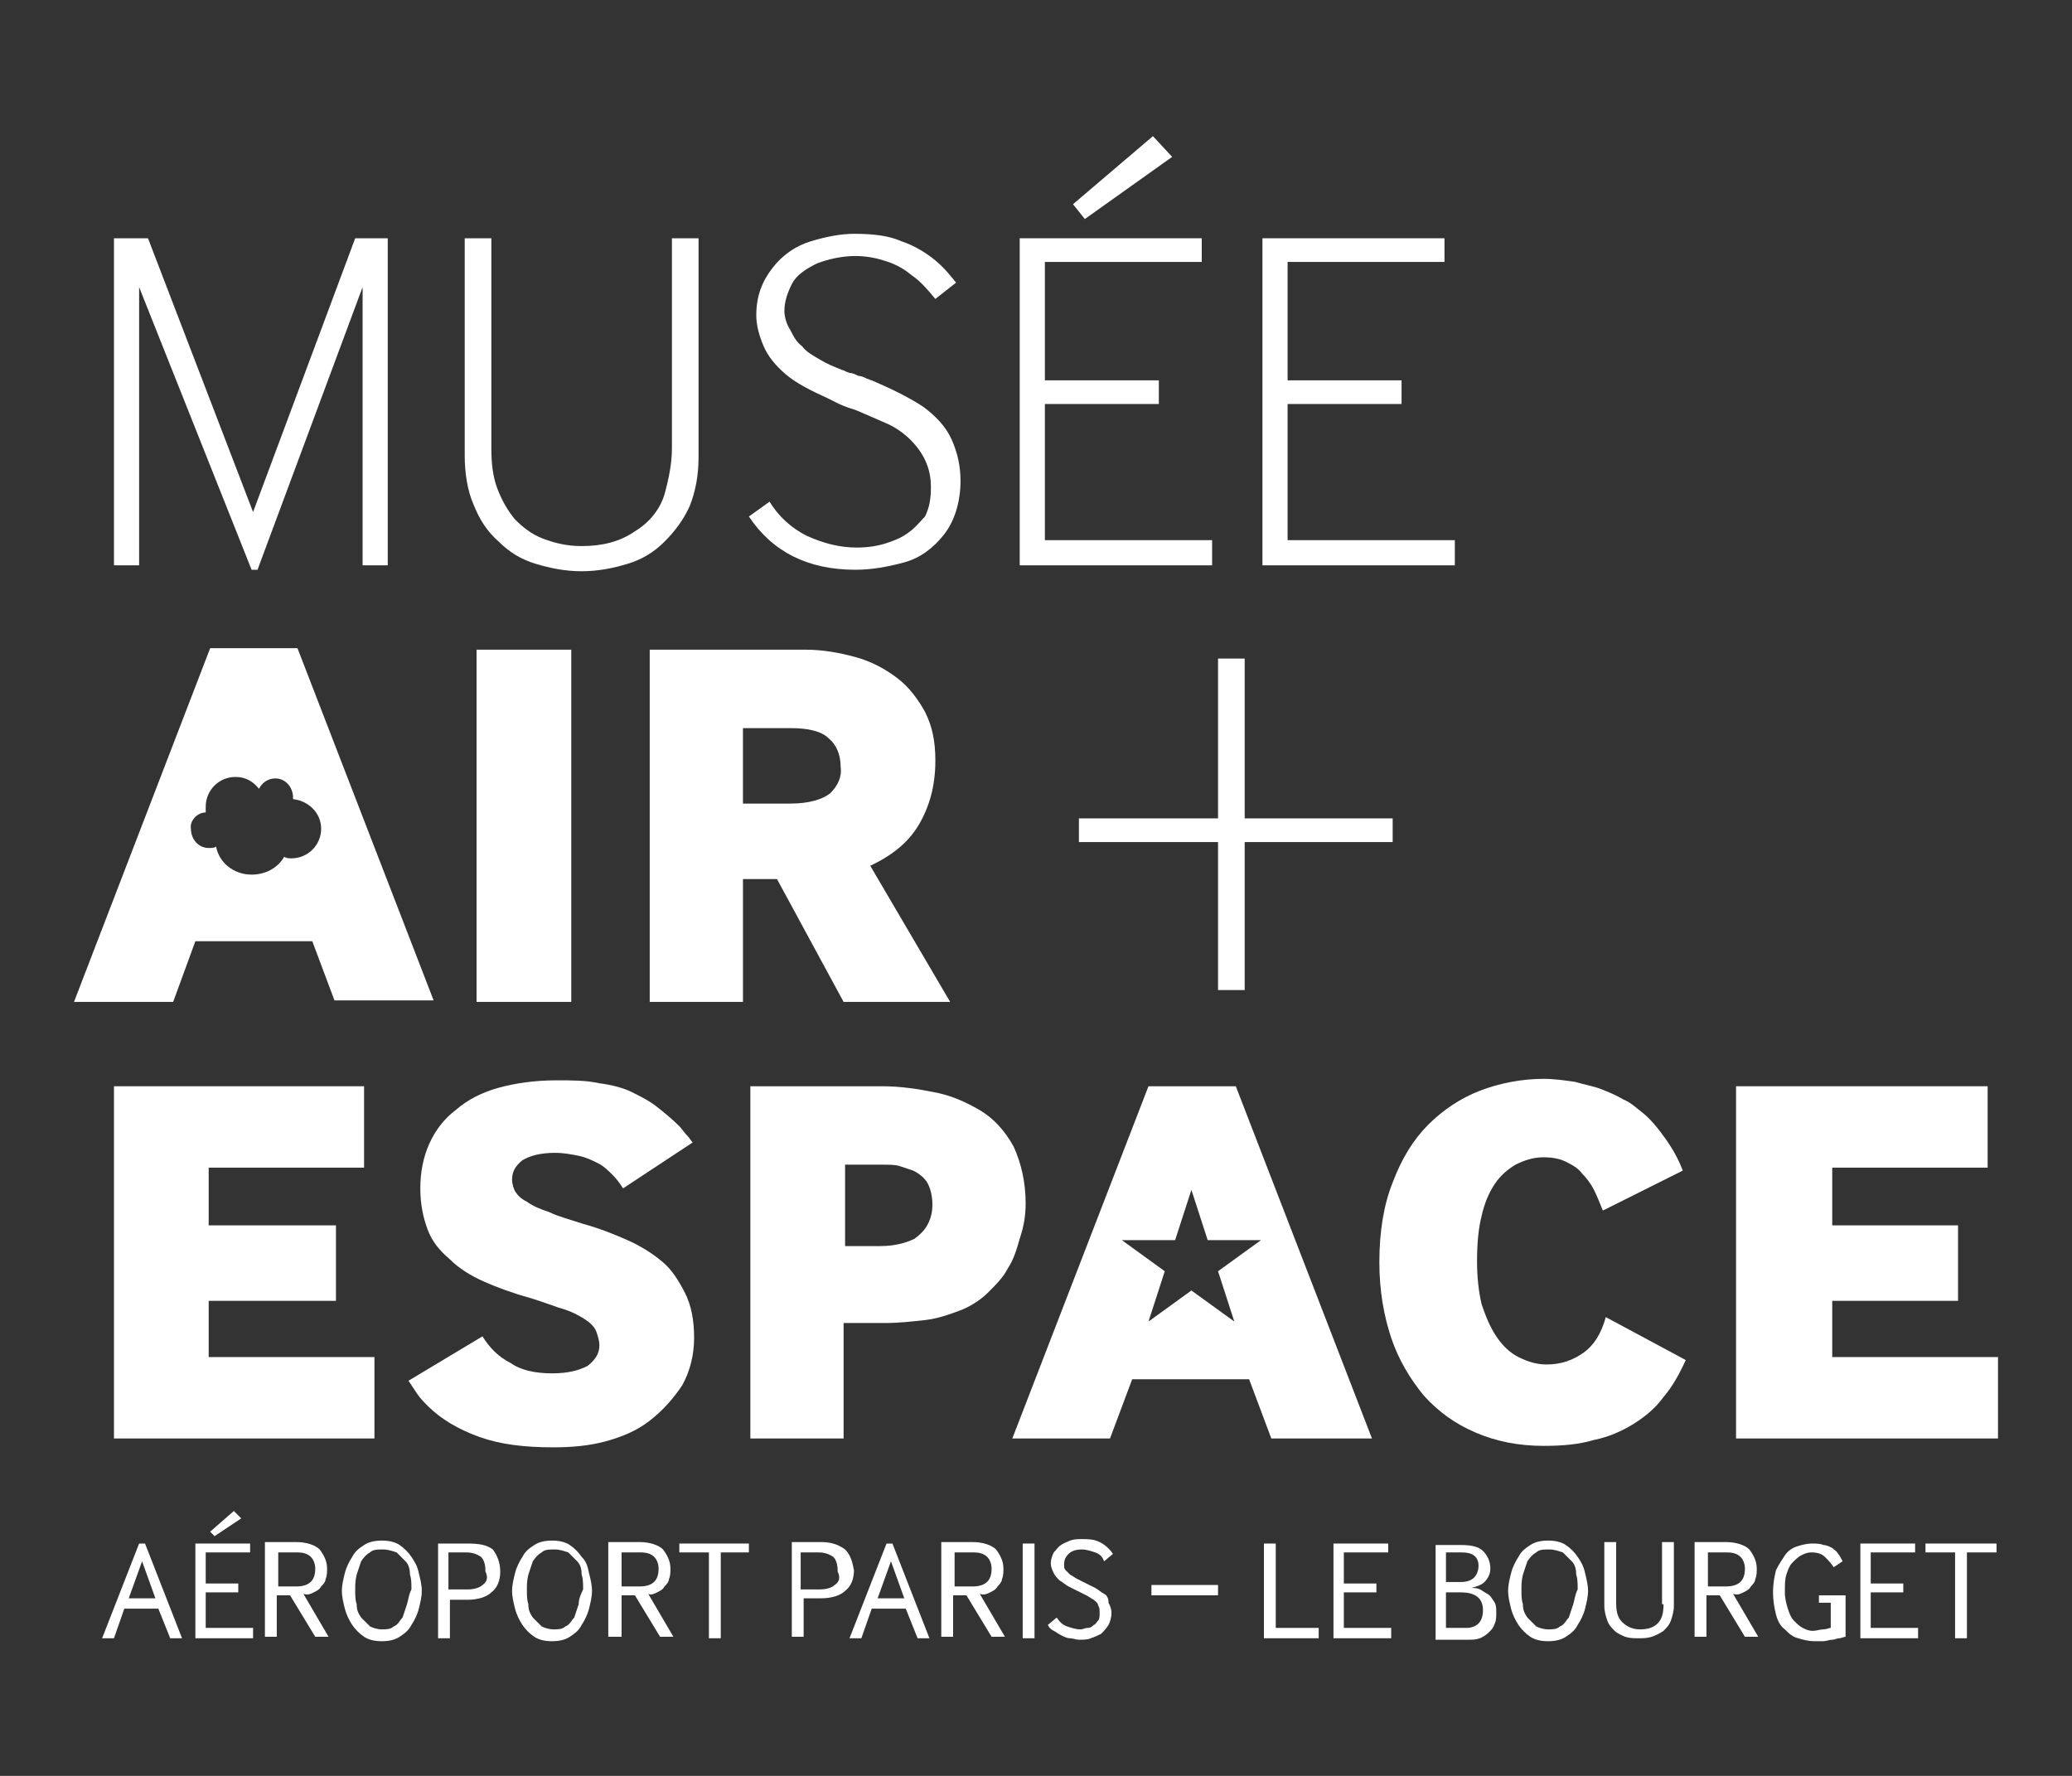
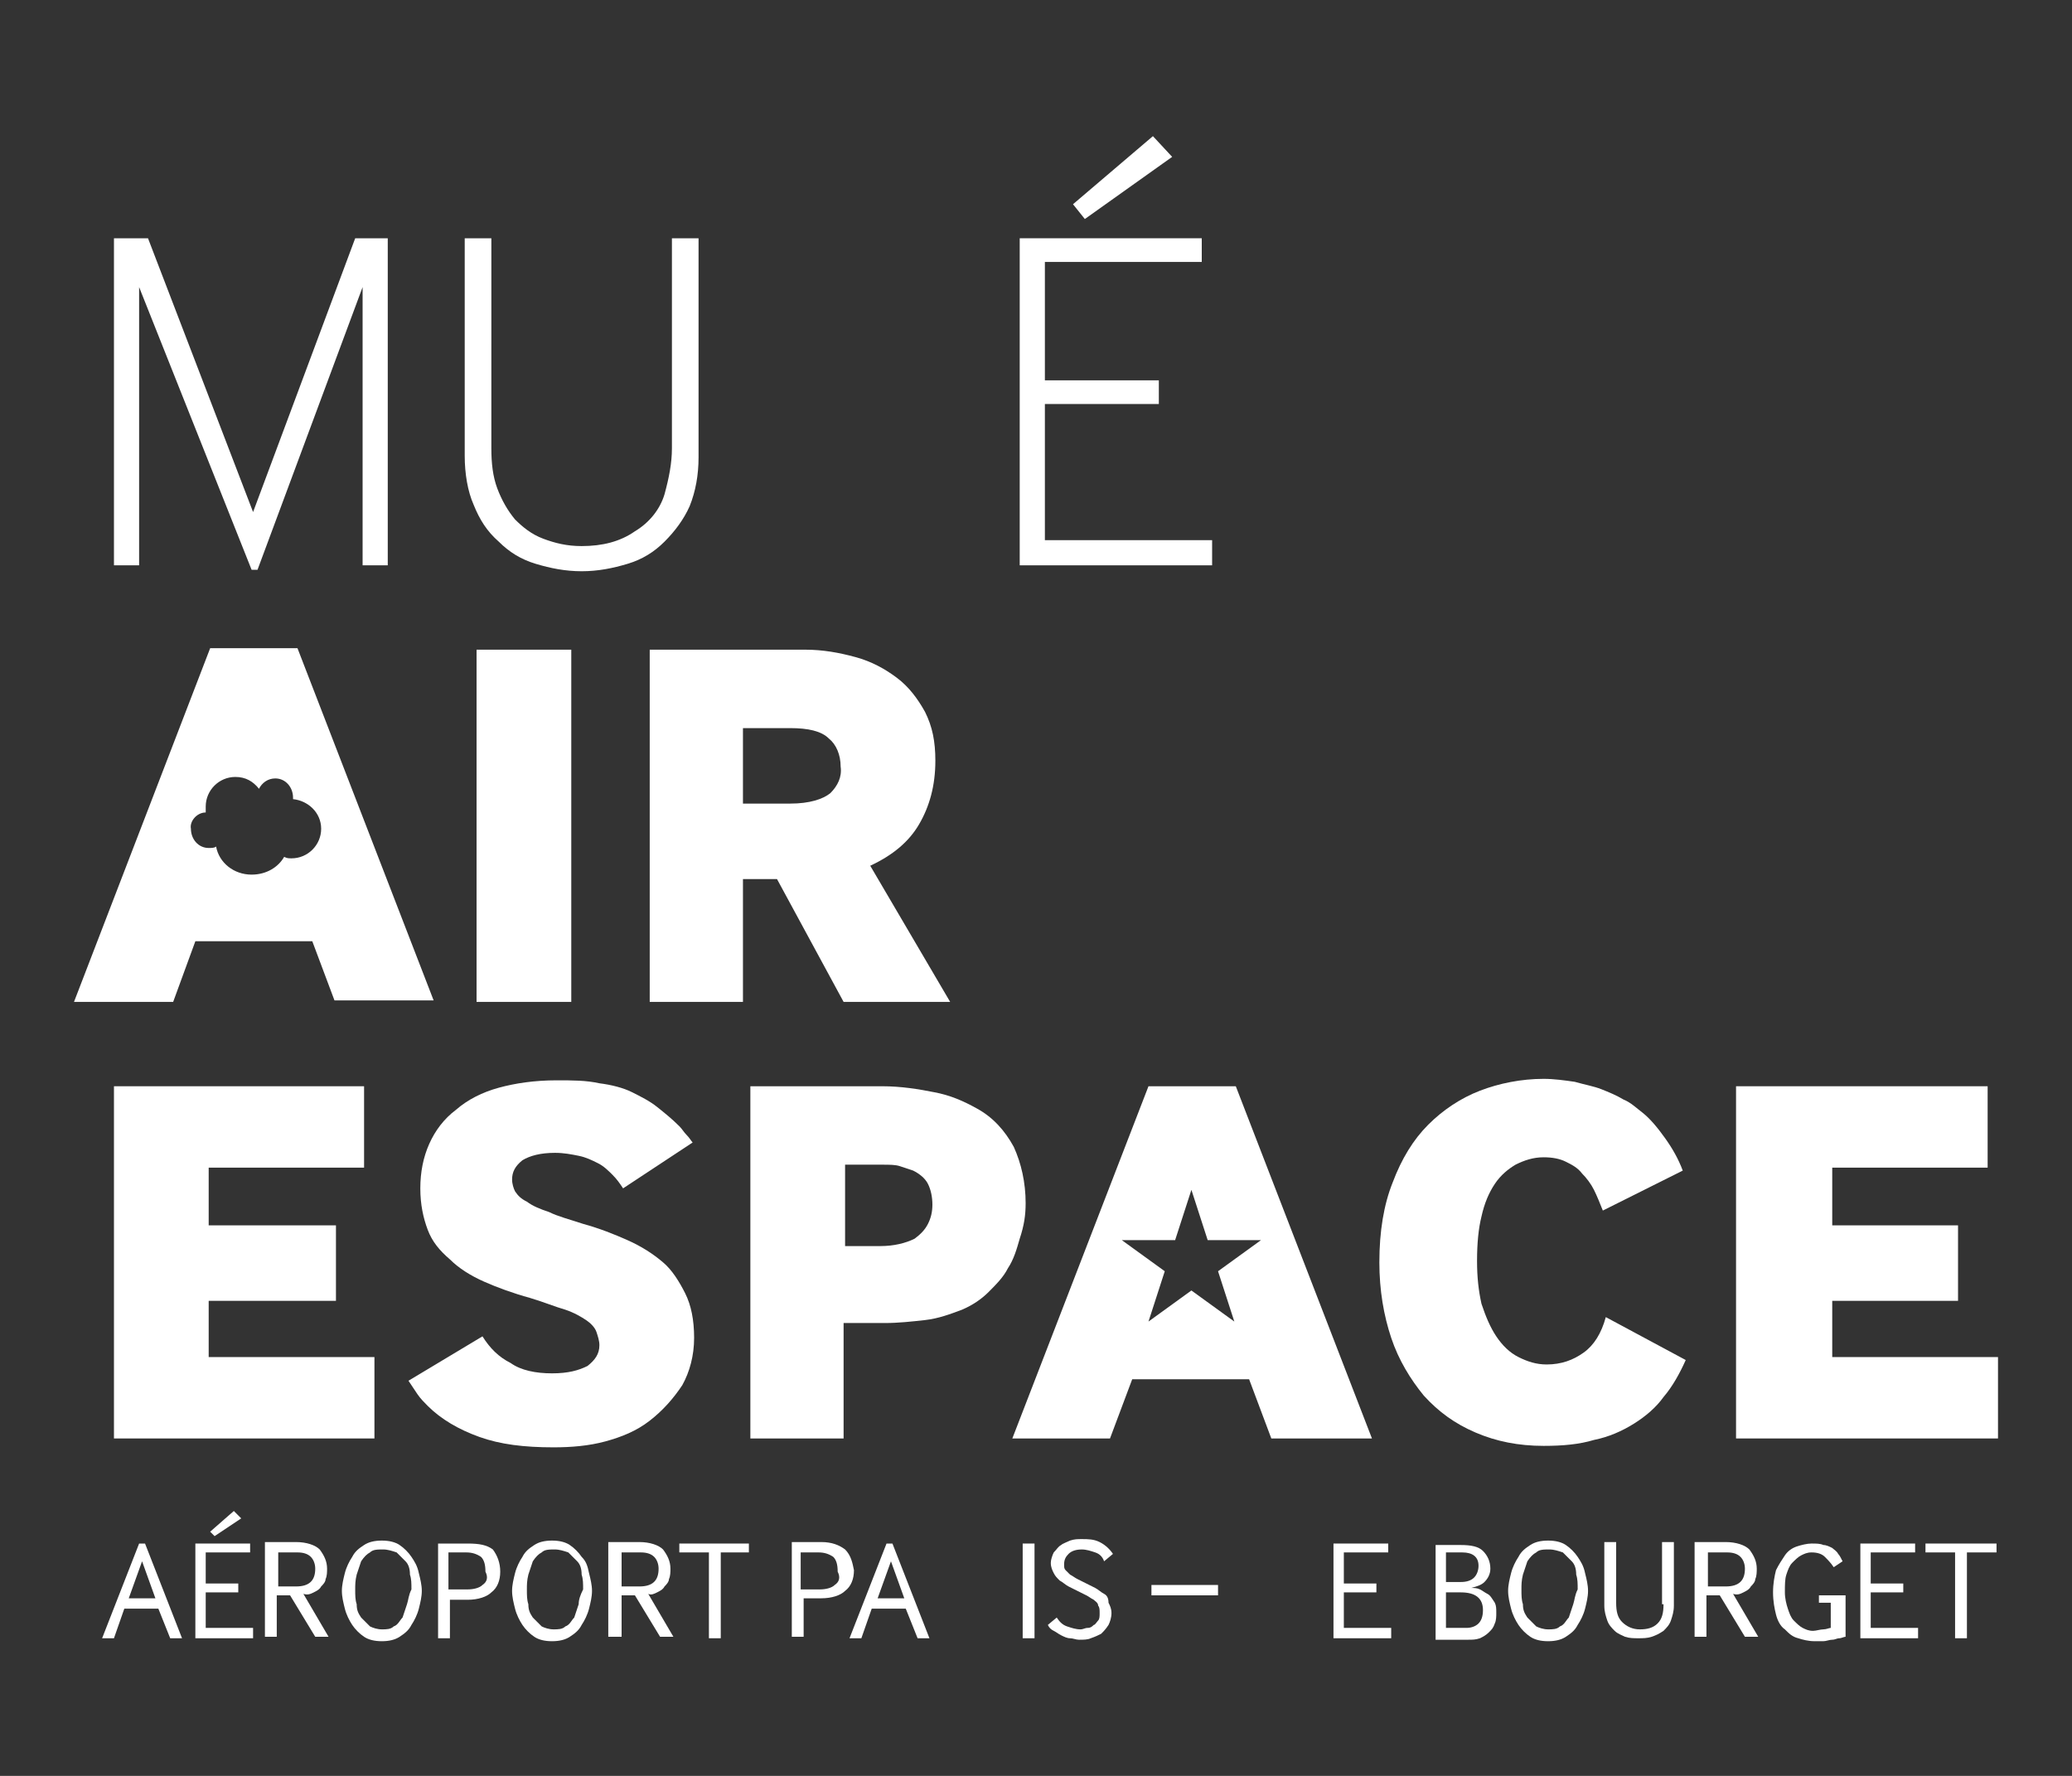
<svg xmlns="http://www.w3.org/2000/svg" version="1.1" id="Calque_1" x="0px" y="0px" width="140px" height="120px" viewBox="0 0 140 120" enable-background="new 0 0 140 120" xml:space="preserve">
  <rect x="0" y="0" width="140" height="120" fill="#333333" stroke="none" />
  <g>
    <polygon fill="#FFFFFF" points="9.4,19.4 17,38.5 17.4,38.5 24.5,19.4 24.5,38.2 26.2,38.2 26.2,16.1 24,16.1 17.1,34.6 10,16.1    7.7,16.1 7.7,38.2 9.4,38.2  " />
    <path fill="#FFFFFF" d="M33.7,36.6c0.7,0.7,1.5,1.2,2.5,1.5c1,0.3,2,0.5,3.1,0.5c1.1,0,2.1-0.2,3.1-0.5c1-0.3,1.8-0.8,2.5-1.5   c0.7-0.7,1.3-1.5,1.7-2.4c0.4-1,0.6-2.1,0.6-3.3V16.1h-1.8v14.2c0,1-0.2,2-0.5,3.1c-0.3,1-1,1.9-2,2.5c-1,0.7-2.2,1-3.6,1   c-1,0-1.8-0.2-2.6-0.5c-0.8-0.3-1.4-0.8-1.9-1.3c-0.5-0.6-0.9-1.3-1.2-2.1c-0.3-0.8-0.4-1.7-0.4-2.7V16.1h-1.8v14.7   c0,1.2,0.2,2.4,0.6,3.3C32.4,35.1,32.9,35.9,33.7,36.6z" />
-     <path fill="#FFFFFF" d="M61.5,35.9c-0.5,0.4-1,0.6-1.6,0.8c-0.6,0.2-1.3,0.3-2,0.3c-1.2,0-2.3-0.3-3.4-0.8c-1-0.5-1.9-1.3-2.5-2.3   l-1.4,1c0.8,1.2,1.8,2.1,3,2.7c1.2,0.6,2.6,0.9,4.2,0.9c1.1,0,2.2-0.2,3.3-0.5c1.1-0.3,2-1,2.7-1.9c0.7-0.9,1.1-2.2,1.1-3.6   c0-1-0.2-1.9-0.6-2.8c-0.4-0.9-1.1-1.6-1.9-2.2c-0.9-0.6-2.1-1.2-3.5-1.8c-0.1,0-0.2-0.1-0.3-0.1c-0.2-0.1-0.4-0.2-0.6-0.2   c-0.2-0.1-0.4-0.2-0.6-0.2C57.1,25.1,57,25,56.9,25c-0.5-0.2-1-0.4-1.5-0.7c-0.5-0.3-0.9-0.5-1.2-0.9c-0.4-0.3-0.6-0.7-0.8-1.1   C53.2,22,53,21.5,53,21c0-0.6,0.2-1.2,0.5-1.8c0.3-0.6,0.9-1,1.7-1.4c0.8-0.3,1.7-0.5,2.6-0.5c0.6,0,1.3,0.1,1.9,0.3   c0.7,0.2,1.3,0.5,1.9,1c0.6,0.4,1.1,1,1.6,1.6l1.4-1.1c-0.4-0.5-0.8-1-1.4-1.5c-0.6-0.5-1.4-1-2.3-1.3c-0.9-0.4-2-0.5-3.2-0.5   c-0.9,0-1.9,0.2-2.9,0.5c-1,0.3-1.9,0.9-2.6,1.8c-0.7,0.9-1.1,1.9-1.1,3.2c0,0.7,0.2,1.4,0.5,2.1c0.3,0.7,0.8,1.3,1.5,1.9   c0.7,0.6,1.7,1.1,2.8,1.6c0.2,0.1,0.4,0.2,0.6,0.3c0.2,0.1,0.6,0.3,1.3,0.5c0.7,0.3,1.4,0.6,2.3,1c0.8,0.4,1.5,1,2,1.7   c0.5,0.7,0.8,1.5,0.8,2.5c0,0.8-0.1,1.4-0.4,2C62.3,35.1,61.9,35.6,61.5,35.9z" />
    <polygon fill="#FFFFFF" points="79.2,10.6 77.9,9.2 72.5,13.8 73.3,14.8  " />
    <polygon fill="#FFFFFF" points="81.9,36.5 70.6,36.5 70.6,27.3 78.3,27.3 78.3,25.7 70.6,25.7 70.6,17.7 81.2,17.7 81.2,16.1    68.9,16.1 68.9,38.2 81.9,38.2  " />
-     <polygon fill="#FFFFFF" points="98.3,36.5 87,36.5 87,27.3 94.7,27.3 94.7,25.7 87,25.7 87,17.7 97.6,17.7 97.6,16.1 85.3,16.1    85.3,38.2 98.3,38.2  " />
    <path fill="#FFFFFF" d="M9.4,104.3l-2.5,6.4h0.8l0.7-2h2.3l0.8,2h0.8l-2.5-6.4H9.4z M8.7,108l0.9-2.5l0.9,2.5H8.7z" />
    <polygon fill="#FFFFFF" points="13.9,107.6 16.1,107.6 16.1,107 13.9,107 13.9,104.9 16.9,104.9 16.9,104.3 13.2,104.3 13.2,110.7    17.1,110.7 17.1,110 13.9,110  " />
    <polygon fill="#FFFFFF" points="14.5,103.8 16.3,102.6 15.8,102.1 14.2,103.5  " />
    <path fill="#FFFFFF" d="M21.2,107.6c0.2-0.1,0.4-0.2,0.5-0.4c0.1-0.1,0.3-0.3,0.3-0.5c0.1-0.2,0.1-0.5,0.1-0.7   c0-0.5-0.2-0.9-0.5-1.3c-0.3-0.3-0.9-0.5-1.6-0.5h-2.1v6.4h0.8v-2.8h0.9l1.7,2.8h0.9l-1.7-2.9C20.8,107.8,21,107.7,21.2,107.6z    M18.8,107.2v-2.3h1.3c0.4,0,0.7,0.1,0.9,0.3c0.2,0.2,0.3,0.5,0.3,0.8c0,0.8-0.4,1.2-1.3,1.2H18.8z" />
    <path fill="#FFFFFF" d="M27.8,105.2c-0.2-0.3-0.5-0.6-0.8-0.8c-0.3-0.2-0.7-0.3-1.2-0.3c-0.5,0-0.9,0.1-1.2,0.3   c-0.3,0.2-0.6,0.4-0.8,0.8c-0.2,0.3-0.4,0.7-0.5,1.1c-0.1,0.4-0.2,0.8-0.2,1.2c0,0.4,0.1,0.8,0.2,1.2c0.1,0.4,0.3,0.8,0.5,1.1   c0.2,0.3,0.5,0.6,0.8,0.8c0.3,0.2,0.7,0.3,1.2,0.3c0.5,0,0.9-0.1,1.2-0.3c0.3-0.2,0.6-0.4,0.8-0.8c0.2-0.3,0.4-0.7,0.5-1.1   c0.1-0.4,0.2-0.8,0.2-1.2c0-0.4-0.1-0.8-0.2-1.2C28.2,105.8,28,105.5,27.8,105.2z M27.5,108.4c-0.1,0.3-0.2,0.6-0.3,0.9   c-0.2,0.2-0.3,0.5-0.6,0.6c-0.2,0.2-0.5,0.2-0.8,0.2c-0.3,0-0.6-0.1-0.8-0.2c-0.2-0.2-0.4-0.4-0.6-0.6c-0.2-0.3-0.3-0.5-0.3-0.9   c-0.1-0.3-0.1-0.6-0.1-1c0-0.3,0-0.6,0.1-1c0.1-0.3,0.2-0.6,0.3-0.9c0.2-0.3,0.4-0.5,0.6-0.6c0.2-0.2,0.5-0.2,0.9-0.2   c0.3,0,0.6,0.1,0.9,0.2c0.2,0.2,0.4,0.4,0.6,0.6c0.2,0.2,0.3,0.5,0.3,0.9c0.1,0.3,0.1,0.6,0.1,1C27.6,107.8,27.6,108.1,27.5,108.4z   " />
    <path fill="#FFFFFF" d="M31.6,104.3h-2v6.4h0.8v-2.6h1.2c0.7,0,1.3-0.2,1.6-0.5c0.4-0.3,0.6-0.8,0.6-1.4c0-0.6-0.2-1.1-0.5-1.5   C32.9,104.4,32.4,104.3,31.6,104.3z M32.6,107.1c-0.2,0.2-0.6,0.3-1,0.3h-1.3v-2.5h1.2c0.4,0,0.7,0.1,1,0.3c0.2,0.2,0.3,0.5,0.3,1   C33,106.6,32.9,106.9,32.6,107.1z" />
    <path fill="#FFFFFF" d="M39.3,105.2c-0.2-0.3-0.5-0.6-0.8-0.8c-0.3-0.2-0.7-0.3-1.2-0.3c-0.5,0-0.9,0.1-1.2,0.3   c-0.3,0.2-0.6,0.4-0.8,0.8c-0.2,0.3-0.4,0.7-0.5,1.1c-0.1,0.4-0.2,0.8-0.2,1.2c0,0.4,0.1,0.8,0.2,1.2c0.1,0.4,0.3,0.8,0.5,1.1   c0.2,0.3,0.5,0.6,0.8,0.8c0.3,0.2,0.7,0.3,1.2,0.3c0.5,0,0.9-0.1,1.2-0.3c0.3-0.2,0.6-0.4,0.8-0.8c0.2-0.3,0.4-0.7,0.5-1.1   c0.1-0.4,0.2-0.8,0.2-1.2c0-0.4-0.1-0.8-0.2-1.2C39.7,105.8,39.6,105.5,39.3,105.2z M39.1,108.4c-0.1,0.3-0.2,0.6-0.3,0.9   c-0.2,0.2-0.3,0.5-0.6,0.6c-0.2,0.2-0.5,0.2-0.8,0.2c-0.3,0-0.6-0.1-0.8-0.2c-0.2-0.2-0.4-0.4-0.6-0.6c-0.2-0.3-0.3-0.5-0.3-0.9   c-0.1-0.3-0.1-0.6-0.1-1c0-0.3,0-0.6,0.1-1c0.1-0.3,0.2-0.6,0.3-0.9c0.2-0.3,0.4-0.5,0.6-0.6c0.2-0.2,0.5-0.2,0.9-0.2   c0.3,0,0.6,0.1,0.9,0.2c0.2,0.2,0.4,0.4,0.6,0.6c0.2,0.2,0.3,0.5,0.3,0.9c0.1,0.3,0.1,0.6,0.1,1C39.2,107.8,39.1,108.1,39.1,108.4z   " />
    <path fill="#FFFFFF" d="M44.4,107.6c0.2-0.1,0.4-0.2,0.5-0.4c0.1-0.1,0.3-0.3,0.3-0.5c0.1-0.2,0.1-0.5,0.1-0.7   c0-0.5-0.2-0.9-0.5-1.3c-0.3-0.3-0.9-0.5-1.6-0.5h-2.1v6.4H42v-2.8h0.9l1.7,2.8h0.9l-1.7-2.9C44,107.8,44.2,107.7,44.4,107.6z    M42,107.2v-2.3h1.3c0.4,0,0.7,0.1,0.9,0.3c0.2,0.2,0.3,0.5,0.3,0.8c0,0.8-0.4,1.2-1.3,1.2H42z" />
    <polygon fill="#FFFFFF" points="45.9,104.9 47.9,104.9 47.9,110.7 48.7,110.7 48.7,104.9 50.6,104.9 50.6,104.3 45.9,104.3  " />
    <path fill="#FFFFFF" d="M57.1,104.7c-0.4-0.3-0.9-0.5-1.6-0.5h-2v6.4h0.8v-2.6h1.2c0.7,0,1.3-0.2,1.6-0.5c0.4-0.3,0.6-0.8,0.6-1.4   C57.6,105.6,57.5,105.1,57.1,104.7z M56.4,107.1c-0.2,0.2-0.6,0.3-1,0.3h-1.3v-2.5h1.2c0.4,0,0.7,0.1,1,0.3c0.2,0.2,0.3,0.5,0.3,1   C56.8,106.6,56.7,106.9,56.4,107.1z" />
    <path fill="#FFFFFF" d="M59.9,104.3l-2.5,6.4h0.8l0.7-2h2.3l0.8,2h0.8l-2.5-6.4H59.9z M59.3,108l0.9-2.5l0.9,2.5H59.3z" />
-     <path fill="#FFFFFF" d="M66.9,107.6c0.2-0.1,0.4-0.2,0.5-0.4c0.1-0.1,0.3-0.3,0.3-0.5c0.1-0.2,0.1-0.5,0.1-0.7   c0-0.5-0.2-0.9-0.5-1.3c-0.3-0.3-0.9-0.5-1.6-0.5h-2.1v6.4h0.8v-2.8h0.9l1.7,2.8h0.9l-1.7-2.9C66.5,107.8,66.7,107.7,66.9,107.6z    M64.5,107.2v-2.3h1.3c0.4,0,0.7,0.1,0.9,0.3c0.2,0.2,0.3,0.5,0.3,0.8c0,0.8-0.4,1.2-1.3,1.2H64.5z" />
    <rect x="69.1" y="104.3" fill="#FFFFFF" width="0.8" height="6.4" />
    <path fill="#FFFFFF" d="M74.6,107.7c-0.2-0.1-0.4-0.3-0.6-0.4c-0.2-0.1-0.4-0.2-0.6-0.3c-0.2-0.1-0.4-0.2-0.6-0.3   c-0.2-0.1-0.3-0.2-0.5-0.3c-0.1-0.1-0.2-0.2-0.3-0.3c-0.1-0.1-0.1-0.2-0.1-0.4c0-0.3,0.1-0.5,0.3-0.7c0.2-0.2,0.5-0.3,0.9-0.3   c0.3,0,0.6,0.1,0.9,0.2c0.3,0.1,0.5,0.3,0.6,0.6l0.6-0.5c-0.2-0.3-0.5-0.6-0.9-0.8c-0.4-0.2-0.8-0.2-1.2-0.2c-0.3,0-0.5,0-0.8,0.1   c-0.2,0.1-0.5,0.2-0.6,0.3c-0.2,0.1-0.3,0.3-0.5,0.5c-0.1,0.2-0.2,0.5-0.2,0.7c0,0.3,0.1,0.5,0.2,0.7c0.1,0.2,0.2,0.3,0.4,0.5   c0.2,0.1,0.4,0.3,0.6,0.4c0.2,0.1,0.4,0.2,0.6,0.3c0.2,0.1,0.4,0.2,0.6,0.3c0.2,0.1,0.3,0.2,0.5,0.3c0.1,0.1,0.3,0.2,0.3,0.4   c0.1,0.1,0.1,0.3,0.1,0.5c0,0.2,0,0.4-0.1,0.5c-0.1,0.1-0.2,0.3-0.3,0.3c-0.1,0.1-0.2,0.2-0.4,0.2c-0.2,0-0.3,0.1-0.5,0.1   c-0.3,0-0.6-0.1-0.9-0.2c-0.3-0.1-0.5-0.3-0.7-0.6l-0.6,0.5c0.1,0.2,0.2,0.3,0.4,0.4c0.2,0.1,0.3,0.2,0.5,0.3   c0.2,0.1,0.4,0.2,0.6,0.2c0.2,0,0.4,0.1,0.6,0.1c0.3,0,0.6,0,0.8-0.1c0.3-0.1,0.5-0.2,0.7-0.3c0.2-0.2,0.3-0.3,0.5-0.6   c0.1-0.2,0.2-0.5,0.2-0.8c0-0.3-0.1-0.5-0.2-0.7C74.9,108,74.8,107.8,74.6,107.7z" />
    <rect x="77.8" y="107.1" fill="#FFFFFF" width="4.5" height="0.7" />
-     <polygon fill="#FFFFFF" points="86.2,104.3 85.4,104.3 85.4,110.7 89.1,110.7 89.1,110 86.2,110  " />
    <polygon fill="#FFFFFF" points="90.8,107.6 93,107.6 93,107 90.8,107 90.8,104.9 93.8,104.9 93.8,104.3 90.1,104.3 90.1,110.7    94,110.7 94,110 90.8,110  " />
    <path fill="#FFFFFF" d="M100.5,107.7c-0.2-0.1-0.3-0.2-0.5-0.3c-0.2-0.1-0.4-0.1-0.6-0.1c0.4-0.1,0.7-0.2,0.9-0.4   c0.2-0.2,0.4-0.5,0.4-0.9c0-0.5-0.2-0.9-0.5-1.2c-0.3-0.3-0.8-0.4-1.5-0.4H97v6.4h2.2c0.3,0,0.5,0,0.8-0.1c0.2-0.1,0.4-0.2,0.6-0.4   c0.2-0.2,0.3-0.3,0.4-0.6c0.1-0.2,0.1-0.5,0.1-0.7c0-0.3,0-0.5-0.1-0.7C100.8,108,100.7,107.8,100.5,107.7z M97.7,104.9h1.1   c0.7,0,1.1,0.3,1.1,0.9c0,0.3-0.1,0.6-0.3,0.8c-0.2,0.2-0.5,0.3-0.9,0.3h-1V104.9z M99.9,109.7c-0.2,0.2-0.5,0.3-0.8,0.3h-1.4v-2.4   h1c1,0,1.5,0.4,1.5,1.2C100.2,109.2,100.1,109.5,99.9,109.7z" />
    <path fill="#FFFFFF" d="M106.6,105.2c-0.2-0.3-0.5-0.6-0.8-0.8c-0.3-0.2-0.7-0.3-1.2-0.3c-0.5,0-0.9,0.1-1.2,0.3   c-0.3,0.2-0.6,0.4-0.8,0.8c-0.2,0.3-0.4,0.7-0.5,1.1c-0.1,0.4-0.2,0.8-0.2,1.2c0,0.4,0.1,0.8,0.2,1.2c0.1,0.4,0.3,0.8,0.5,1.1   c0.2,0.3,0.5,0.6,0.8,0.8c0.3,0.2,0.7,0.3,1.2,0.3c0.5,0,0.9-0.1,1.2-0.3c0.3-0.2,0.6-0.4,0.8-0.8c0.2-0.3,0.4-0.7,0.5-1.1   c0.1-0.4,0.2-0.8,0.2-1.2c0-0.4-0.1-0.8-0.2-1.2C107,105.8,106.8,105.5,106.6,105.2z M106.3,108.4c-0.1,0.3-0.2,0.6-0.3,0.9   c-0.2,0.2-0.3,0.5-0.6,0.6c-0.2,0.2-0.5,0.2-0.8,0.2c-0.3,0-0.6-0.1-0.8-0.2c-0.2-0.2-0.4-0.4-0.6-0.6c-0.2-0.3-0.3-0.5-0.3-0.9   c-0.1-0.3-0.1-0.6-0.1-1c0-0.3,0-0.6,0.1-1c0.1-0.3,0.2-0.6,0.3-0.9c0.2-0.3,0.4-0.5,0.6-0.6c0.2-0.2,0.5-0.2,0.9-0.2   c0.3,0,0.6,0.1,0.9,0.2c0.2,0.2,0.4,0.4,0.6,0.6c0.2,0.2,0.3,0.5,0.3,0.9c0.1,0.3,0.1,0.6,0.1,1   C106.4,107.8,106.4,108.1,106.3,108.4z" />
    <path fill="#FFFFFF" d="M112.4,108.4c0,0.6-0.1,1-0.4,1.3c-0.3,0.3-0.7,0.4-1.2,0.4c-0.5,0-0.9-0.2-1.2-0.5   c-0.3-0.3-0.4-0.7-0.4-1.3v-4.1h-0.8v4.3c0,0.4,0.1,0.7,0.2,1c0.1,0.3,0.3,0.5,0.5,0.7c0.2,0.2,0.5,0.3,0.7,0.4   c0.3,0.1,0.6,0.1,0.9,0.1c0.3,0,0.6,0,0.9-0.1c0.3-0.1,0.5-0.2,0.8-0.4c0.2-0.2,0.4-0.4,0.5-0.7c0.1-0.3,0.2-0.6,0.2-1v-4.3h-0.8   V108.4z" />
    <path fill="#FFFFFF" d="M117.8,107.6c0.2-0.1,0.4-0.2,0.5-0.4c0.1-0.1,0.3-0.3,0.3-0.5c0.1-0.2,0.1-0.5,0.1-0.7   c0-0.5-0.2-0.9-0.5-1.3c-0.3-0.3-0.9-0.5-1.6-0.5h-2.1v6.4h0.8v-2.8h0.9l1.7,2.8h0.9l-1.7-2.9C117.4,107.8,117.6,107.7,117.8,107.6   z M115.4,107.2v-2.3h1.3c0.4,0,0.7,0.1,0.9,0.3c0.2,0.2,0.3,0.5,0.3,0.8c0,0.8-0.4,1.2-1.3,1.2H115.4z" />
    <path fill="#FFFFFF" d="M122.6,108.3h1.1v1.7c-0.1,0-0.3,0.1-0.5,0.1c-0.2,0-0.5,0.1-0.7,0.1c-0.3,0-0.5-0.1-0.7-0.2   c-0.2-0.1-0.4-0.3-0.6-0.5c-0.2-0.2-0.3-0.5-0.4-0.8c-0.1-0.3-0.2-0.7-0.2-1.1c0-0.5,0-0.9,0.1-1.2c0.1-0.3,0.2-0.6,0.4-0.8   c0.2-0.2,0.4-0.4,0.6-0.5c0.2-0.1,0.4-0.2,0.7-0.2c0.4,0,0.7,0.1,0.9,0.3c0.2,0.2,0.4,0.4,0.6,0.7l0.6-0.4   c-0.1-0.2-0.2-0.4-0.3-0.5c-0.1-0.2-0.3-0.3-0.4-0.4c-0.2-0.1-0.4-0.2-0.6-0.2c-0.2-0.1-0.5-0.1-0.8-0.1c-0.3,0-0.7,0.1-1,0.2   c-0.3,0.1-0.6,0.3-0.8,0.6c-0.2,0.3-0.4,0.6-0.6,1c-0.1,0.4-0.2,0.9-0.2,1.5c0,0.6,0.1,1.1,0.2,1.5c0.1,0.4,0.3,0.8,0.6,1   c0.3,0.3,0.5,0.5,0.9,0.6c0.3,0.1,0.7,0.2,1.1,0.2c0.2,0,0.4,0,0.6,0c0.2,0,0.4-0.1,0.6-0.1c0.2,0,0.3-0.1,0.5-0.1   c0.1,0,0.3-0.1,0.4-0.1v-2.8h-1.8V108.3z" />
    <polygon fill="#FFFFFF" points="126.4,107.6 128.6,107.6 128.6,107 126.4,107 126.4,104.9 129.4,104.9 129.4,104.3 125.7,104.3    125.7,110.7 129.6,110.7 129.6,110 126.4,110  " />
    <polygon fill="#FFFFFF" points="130.1,104.9 132.1,104.9 132.1,110.7 132.9,110.7 132.9,104.9 134.9,104.9 134.9,104.3    130.1,104.3  " />
    <rect x="32.2" y="43.9" fill="#FFFFFF" width="6.4" height="23.8" />
    <path fill="#FFFFFF" d="M62.1,55.7c0.7-1.2,1.1-2.6,1.1-4.3c0-1.3-0.2-2.3-0.7-3.3c-0.5-0.9-1.1-1.7-1.9-2.3   c-0.8-0.6-1.7-1.1-2.8-1.4c-1.1-0.3-2.2-0.5-3.4-0.5H43.9v23.8h6.3v-8.3h2.3l4.5,8.3h7.2l-5.4-9.2C60.3,57.8,61.4,56.9,62.1,55.7z    M56.1,53.6c-0.5,0.4-1.4,0.7-2.7,0.7h-3.2v-5.1h3.2c1.2,0,2.1,0.2,2.6,0.7c0.5,0.4,0.8,1.1,0.8,1.9C56.9,52.5,56.6,53.1,56.1,53.6   z" />
-     <polygon fill="#FFFFFF" points="72.9,56.9 82.3,56.9 82.3,66.9 84.1,66.9 84.1,56.9 94.1,56.9 94.1,55.3 84.1,55.3 84.1,44.5    82.3,44.5 82.3,55.3 72.9,55.3  " />
    <polygon fill="#FFFFFF" points="25.3,91.7 14.1,91.7 14.1,87.9 22.7,87.9 22.7,82.8 14.1,82.8 14.1,78.9 24.6,78.9 24.6,73.4    7.7,73.4 7.7,97.2 25.3,97.2  " />
    <path fill="#FFFFFF" d="M46.1,93.6c0.5-0.9,0.8-2,0.8-3.2c0-1.2-0.2-2.2-0.6-3c-0.4-0.8-0.9-1.6-1.5-2.1c-0.7-0.6-1.5-1.1-2.4-1.5   c-0.9-0.4-1.9-0.8-3-1.1c-0.9-0.3-1.7-0.5-2.3-0.8c-0.6-0.2-1.1-0.4-1.5-0.7c-0.4-0.2-0.6-0.4-0.8-0.7c-0.1-0.2-0.2-0.5-0.2-0.8   c0-0.5,0.2-0.9,0.7-1.3c0.5-0.3,1.2-0.5,2.2-0.5c0.6,0,1.1,0.1,1.6,0.2c0.5,0.1,0.9,0.3,1.3,0.5c0.4,0.2,0.7,0.5,1,0.8   c0.3,0.3,0.5,0.6,0.7,0.9l4.7-3.1c-0.1-0.1-0.2-0.3-0.4-0.5c-0.2-0.2-0.3-0.4-0.5-0.6c-0.5-0.5-1-0.9-1.5-1.3   c-0.5-0.4-1.1-0.7-1.7-1c-0.6-0.3-1.4-0.5-2.2-0.6C39.6,73,38.7,73,37.6,73c-1.5,0-2.8,0.2-3.9,0.5c-1.1,0.3-2.1,0.8-2.9,1.5   c-0.8,0.6-1.4,1.4-1.8,2.3c-0.4,0.9-0.6,1.9-0.6,3c0,1.1,0.2,2,0.5,2.8c0.3,0.8,0.8,1.4,1.5,2c0.6,0.6,1.4,1.1,2.3,1.5   c0.9,0.4,2,0.8,3.1,1.1c1,0.3,1.7,0.6,2.4,0.8c0.6,0.2,1.1,0.5,1.4,0.7c0.3,0.2,0.6,0.5,0.7,0.8c0.1,0.3,0.2,0.6,0.2,0.9   c0,0.6-0.3,1-0.8,1.4c-0.6,0.3-1.3,0.5-2.4,0.5c-1.1,0-2.1-0.2-2.8-0.7c-0.8-0.4-1.4-1-1.9-1.8l-5,3c0.2,0.3,0.4,0.6,0.6,0.9   c0.2,0.3,0.5,0.6,0.7,0.8c0.9,0.9,2.1,1.6,3.5,2.1c1.4,0.5,3,0.7,5,0.7c1.2,0,2.4-0.1,3.5-0.4c1.1-0.3,2.1-0.7,3-1.4   C44.8,95.3,45.5,94.5,46.1,93.6z" />
    <path fill="#FFFFFF" d="M69.3,81.3c0-1.4-0.3-2.7-0.8-3.8c-0.6-1.1-1.4-2-2.5-2.6c-0.9-0.5-1.8-0.9-2.9-1.1c-1-0.2-2.2-0.4-3.5-0.4   h-8.9v23.8h6.3v-7.8h2.8c0.9,0,1.8-0.1,2.7-0.2c0.9-0.1,1.7-0.4,2.5-0.7c0.7-0.3,1.3-0.7,1.8-1.2c0.5-0.5,1-1,1.3-1.6   c0.4-0.6,0.6-1.3,0.8-2C69.2,82.8,69.3,82.1,69.3,81.3z M62.7,82.7c-0.2,0.4-0.5,0.7-0.9,1c-0.6,0.3-1.4,0.5-2.3,0.5h-2.4v-5.5h2.5   c0.5,0,0.9,0,1.2,0.1c0.3,0.1,0.6,0.2,0.9,0.3c0.4,0.2,0.8,0.5,1,0.9c0.2,0.4,0.3,0.9,0.3,1.4C63,81.9,62.9,82.3,62.7,82.7z" />
    <path fill="#FFFFFF" d="M107,91.4c-0.7,0.5-1.5,0.8-2.5,0.8c-0.7,0-1.3-0.2-1.9-0.5c-0.6-0.3-1.1-0.8-1.5-1.4   c-0.4-0.6-0.7-1.3-1-2.2c-0.2-0.9-0.3-1.8-0.3-2.9c0-1.2,0.1-2.2,0.3-3c0.2-0.9,0.5-1.6,0.9-2.2c0.4-0.6,0.9-1,1.4-1.3   c0.6-0.3,1.2-0.5,1.9-0.5c0.6,0,1.1,0.1,1.5,0.3c0.4,0.2,0.8,0.4,1.1,0.8c0.3,0.3,0.6,0.7,0.8,1.1c0.2,0.4,0.4,0.9,0.6,1.4l5.4-2.7   c-0.3-0.8-0.7-1.5-1.2-2.2c-0.5-0.7-1-1.3-1.5-1.7c-0.4-0.3-0.8-0.7-1.3-0.9c-0.5-0.3-1-0.5-1.5-0.7c-0.5-0.2-1.1-0.3-1.8-0.5   c-0.7-0.1-1.4-0.2-2.1-0.2c-1.5,0-3,0.3-4.3,0.8c-1.3,0.5-2.5,1.3-3.5,2.3c-1,1-1.8,2.3-2.4,3.9c-0.6,1.5-0.9,3.3-0.9,5.4   c0,1.9,0.3,3.6,0.8,5.1c0.5,1.5,1.3,2.8,2.2,3.9c1,1.1,2.1,1.9,3.5,2.5c1.4,0.6,2.9,0.9,4.6,0.9c1.3,0,2.4-0.1,3.4-0.4   c1-0.2,1.9-0.6,2.7-1.1c0.8-0.5,1.5-1.1,2-1.8c0.6-0.7,1.1-1.6,1.5-2.5l-5.4-2.9C108.2,90.1,107.7,90.9,107,91.4z" />
    <polygon fill="#FFFFFF" points="123.8,91.7 123.8,87.9 132.3,87.9 132.3,82.8 123.8,82.8 123.8,78.9 134.3,78.9 134.3,73.4    117.3,73.4 117.3,97.2 135,97.2 135,91.7  " />
    <path fill="#FFFFFF" d="M13.2,63.6h7.9l1.5,4h6.7l-9.2-23.8h-5.9L5,67.7h6.7L13.2,63.6z M13.9,54.9c0-0.1,0-0.3,0-0.4   c0-1.1,0.9-2,2-2c0.7,0,1.2,0.3,1.6,0.8c0.2-0.4,0.6-0.7,1.1-0.7c0.7,0,1.2,0.6,1.2,1.3c0,0,0,0.1,0,0.1c1,0.1,1.9,0.9,1.9,2   c0,1.1-0.9,2-2,2c-0.2,0-0.3,0-0.5-0.1c-0.4,0.7-1.2,1.2-2.2,1.2c-1.2,0-2.2-0.8-2.4-1.9c-0.1,0.1-0.3,0.1-0.5,0.1   c-0.7,0-1.2-0.6-1.2-1.3C12.8,55.5,13.3,54.9,13.9,54.9z" />
    <path fill="#FFFFFF" d="M92.7,97.2l-9.2-23.8h-5.9l-9.2,23.8H75l1.5-4h7.9l1.5,4H92.7z M82.3,85.9l1.1,3.4l-2.9-2.1l-2.9,2.1   l1.1-3.4l-2.9-2.1h3.6l1.1-3.4l1.1,3.4h3.6L82.3,85.9z" />
  </g>
</svg>